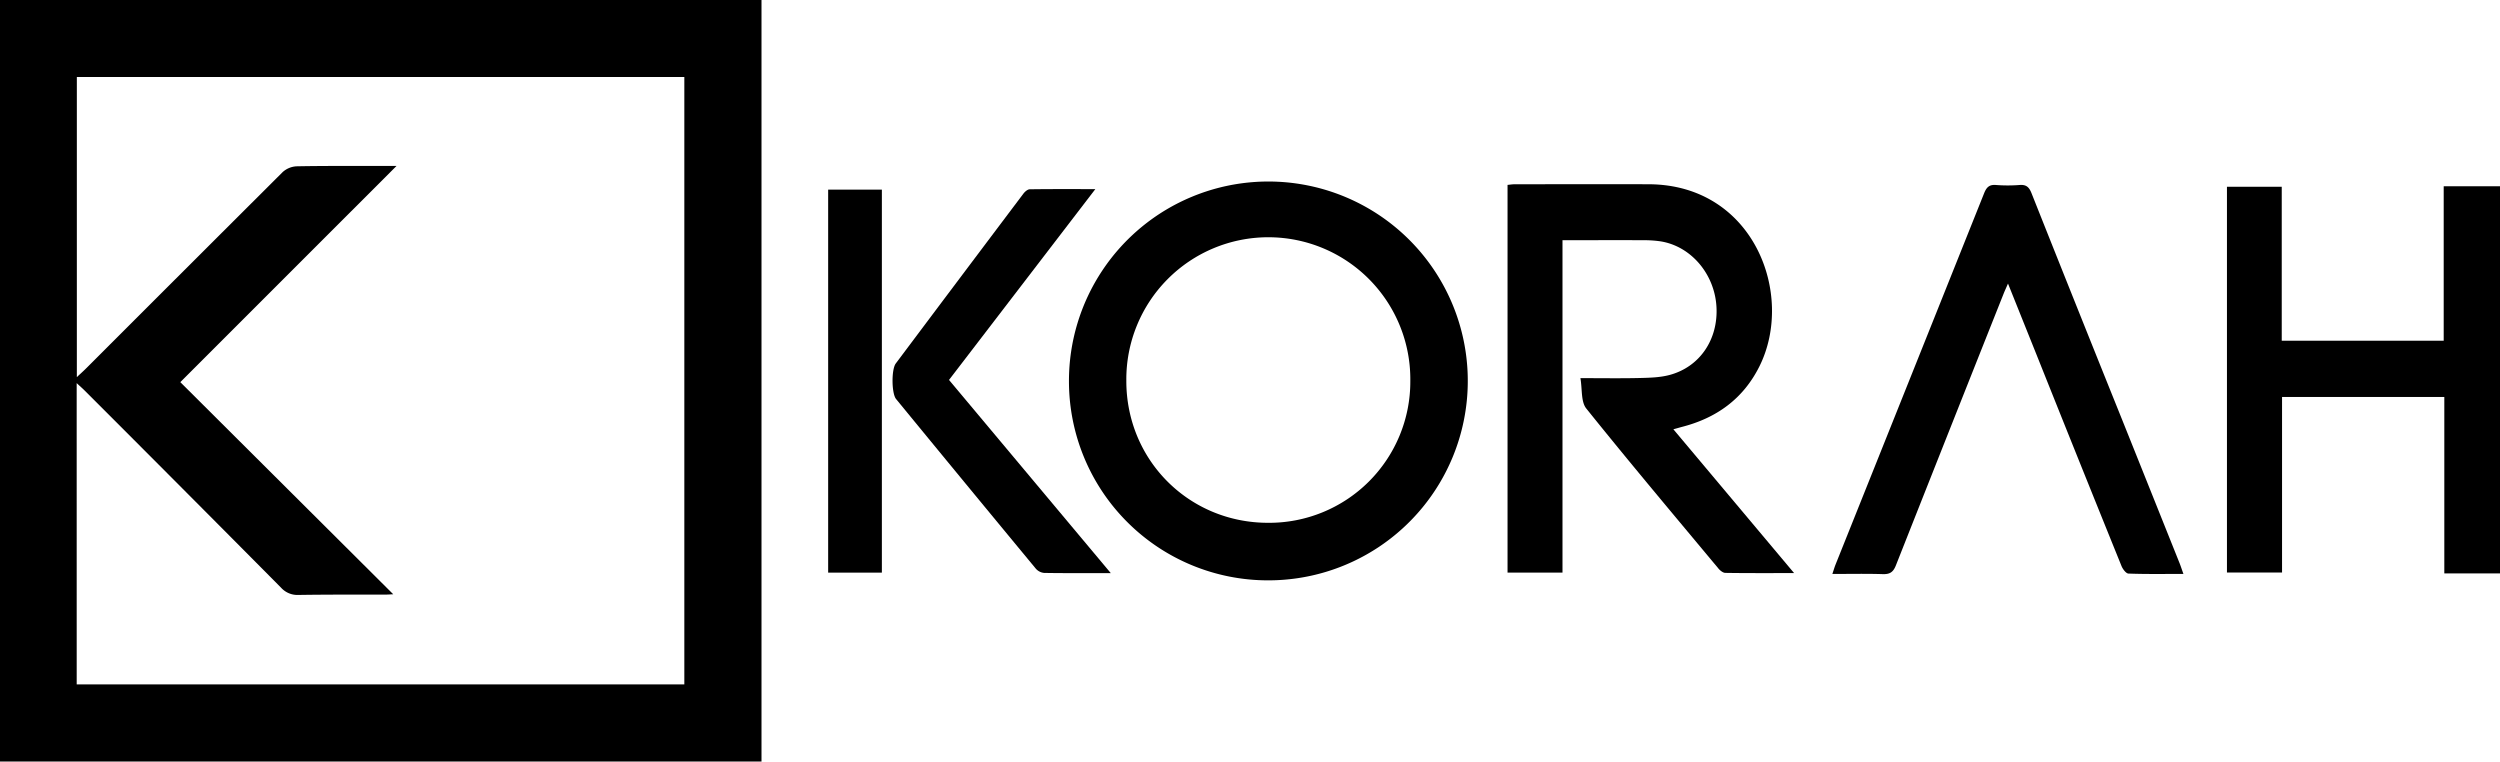
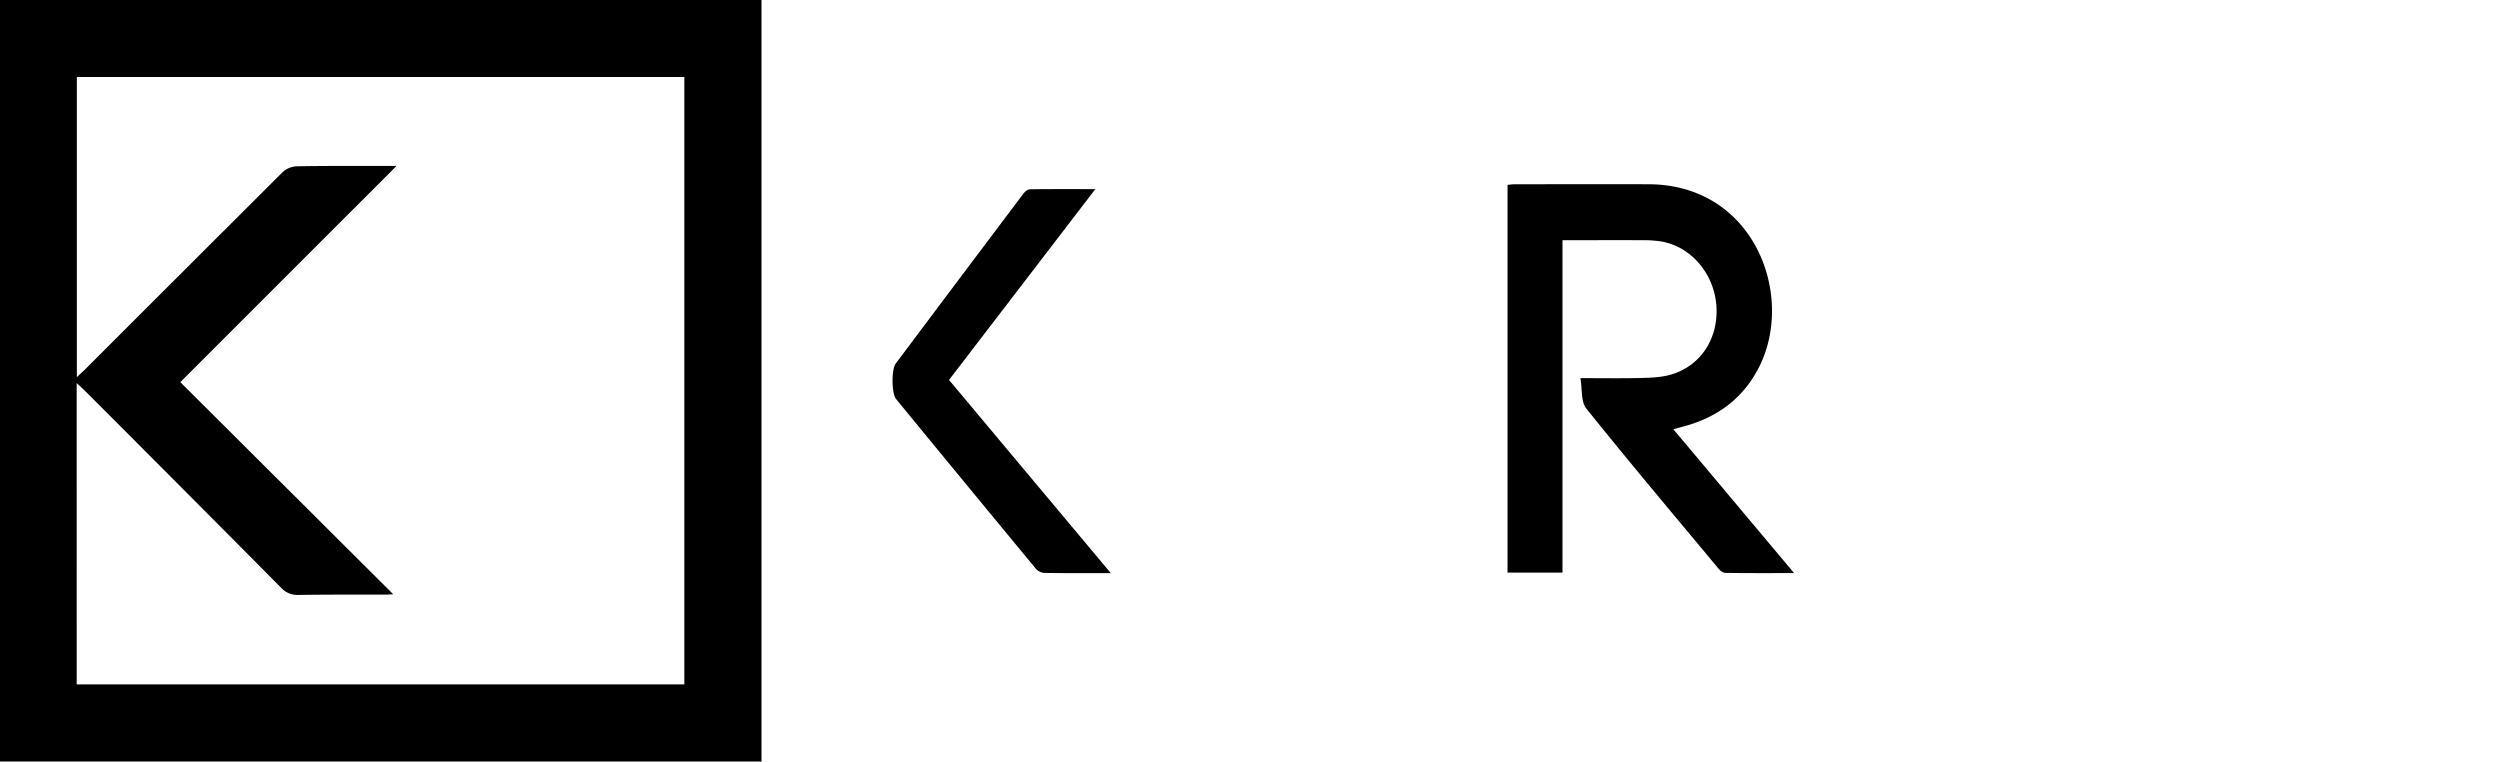
<svg xmlns="http://www.w3.org/2000/svg" viewBox="0 0 1369 417">
  <title>Asset 1</title>
  <g id="Layer_2" data-name="Layer 2">
    <g id="Layer_1-2" data-name="Layer 1">
      <path d="M417,0V417H0V0ZM42,374.79H374.74V42.16H42.08V206.5c2-1.86,3.43-3.14,4.79-4.49q53.91-53.92,107.9-107.76a12.27,12.27,0,0,1,7.7-3.18c15.49-.3,31-.17,46.49-.19h8.17L98.74,209.26l116.6,116.16c-1.44.06-2.91.18-4.37.19-15.83,0-31.67-.06-47.5.18a12.09,12.09,0,0,1-9.59-4q-53.7-54.13-107.6-108c-1.21-1.22-2.52-2.33-4.29-4Z" />
-       <path d="M1369,314h-30.49V217.38h-88.86v96.13h-30.17V102.27h30v84.31h88.69V102H1369Z" />
-       <path d="M585.36,208.8a109.2,109.2,0,1,1,109,109A109,109,0,0,1,585.36,208.8Zm186.93-.11a77.76,77.76,0,1,0-155.51-.28c-.11,43.43,34.17,77.84,77.57,77.88A77.32,77.32,0,0,0,772.29,208.69Z" />
      <path d="M916.34,235.07l66.11,78.75c-13.43,0-25.53.08-37.63-.11-1.33,0-3-1.37-3.92-2.53-24.22-29.05-48.59-58-72.24-87.47-3-3.73-2.16-10.52-3.22-16.64,11.78,0,22.06.17,32.33-.07,5.46-.13,11.09-.26,16.31-1.62,16.72-4.38,26.9-19.52,25.85-37.46s-14-33.2-30.77-35.78a63.73,63.73,0,0,0-9.47-.6c-14.47-.07-28.94,0-44.07,0v182H825.53V101.25c1.39-.13,2.66-.35,3.93-.35,24.5,0,49-.09,73.49,0,57.58.27,80,60.58,60.53,99.68-8.9,17.87-23.6,28.4-42.69,33.25C919.55,234.17,918.32,234.53,916.34,235.07Z" />
-       <path d="M1195.64,314.28c-10.47,0-20.27.17-30.05-.19-1.36,0-3.18-2.46-3.86-4.15q-23.48-58-46.71-116.18l-15.44-38.48c-1.09,2.52-1.87,4.19-2.54,5.9q-29.49,74.17-58.84,148.4c-1.5,3.81-3.37,4.94-7.27,4.81-9-.28-17.93-.09-27.53-.09.72-2.13,1.16-3.67,1.75-5.15q40.71-101.67,81.36-203.34c1.3-3.23,2.79-4.8,6.46-4.51a84,84,0,0,0,13,0c3.63-.28,5.18,1.19,6.48,4.47q24.6,61.89,49.47,123.67,15.87,39.59,31.71,79.19C1194.27,310.29,1194.82,312,1195.64,314.28Z" />
      <path d="M608.26,313.83c-13.18,0-24.84.09-36.48-.1a6.87,6.87,0,0,1-4.53-2.29q-38.37-46.37-76.54-92.91c-2.51-3.06-2.63-16.23-.18-19.49q34.89-46.56,69.89-93c.82-1.08,2.28-2.36,3.45-2.38,11.6-.17,23.19-.1,35.94-.1L519.68,208.05Z" />
-       <path d="M482.91,313.57H453.5V103.84h29.41Z" />
    </g>
  </g>
</svg>